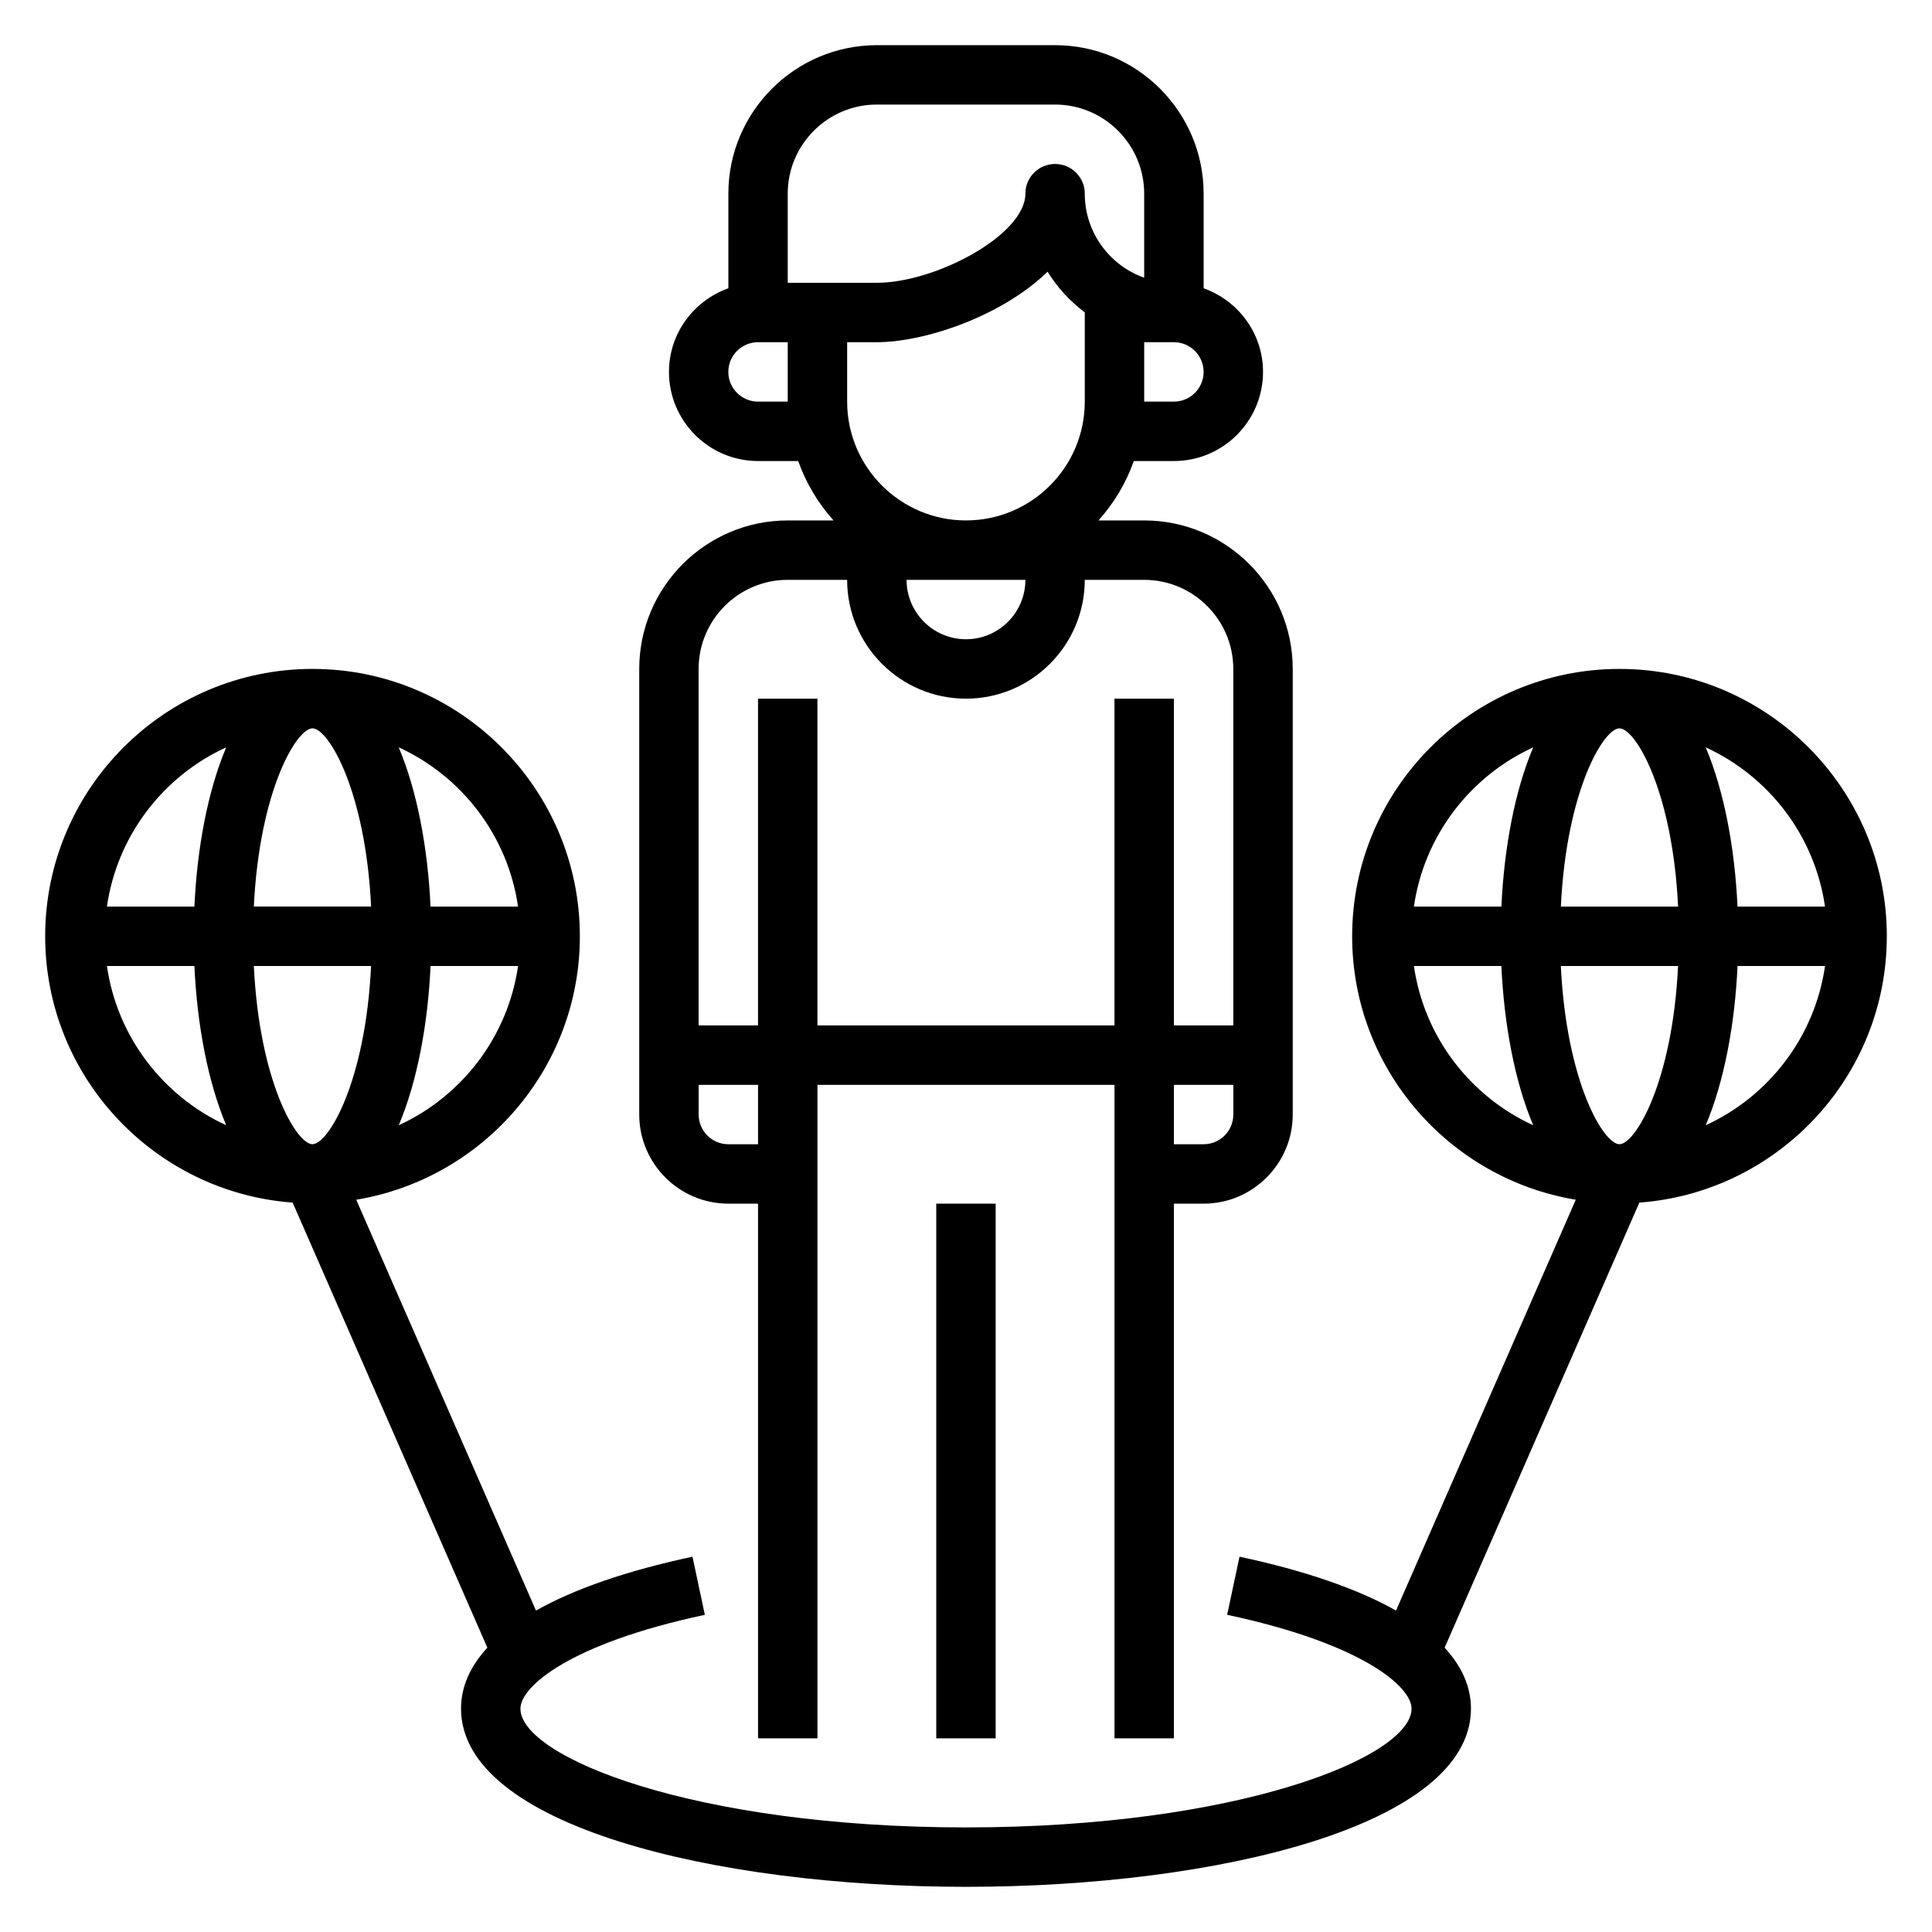
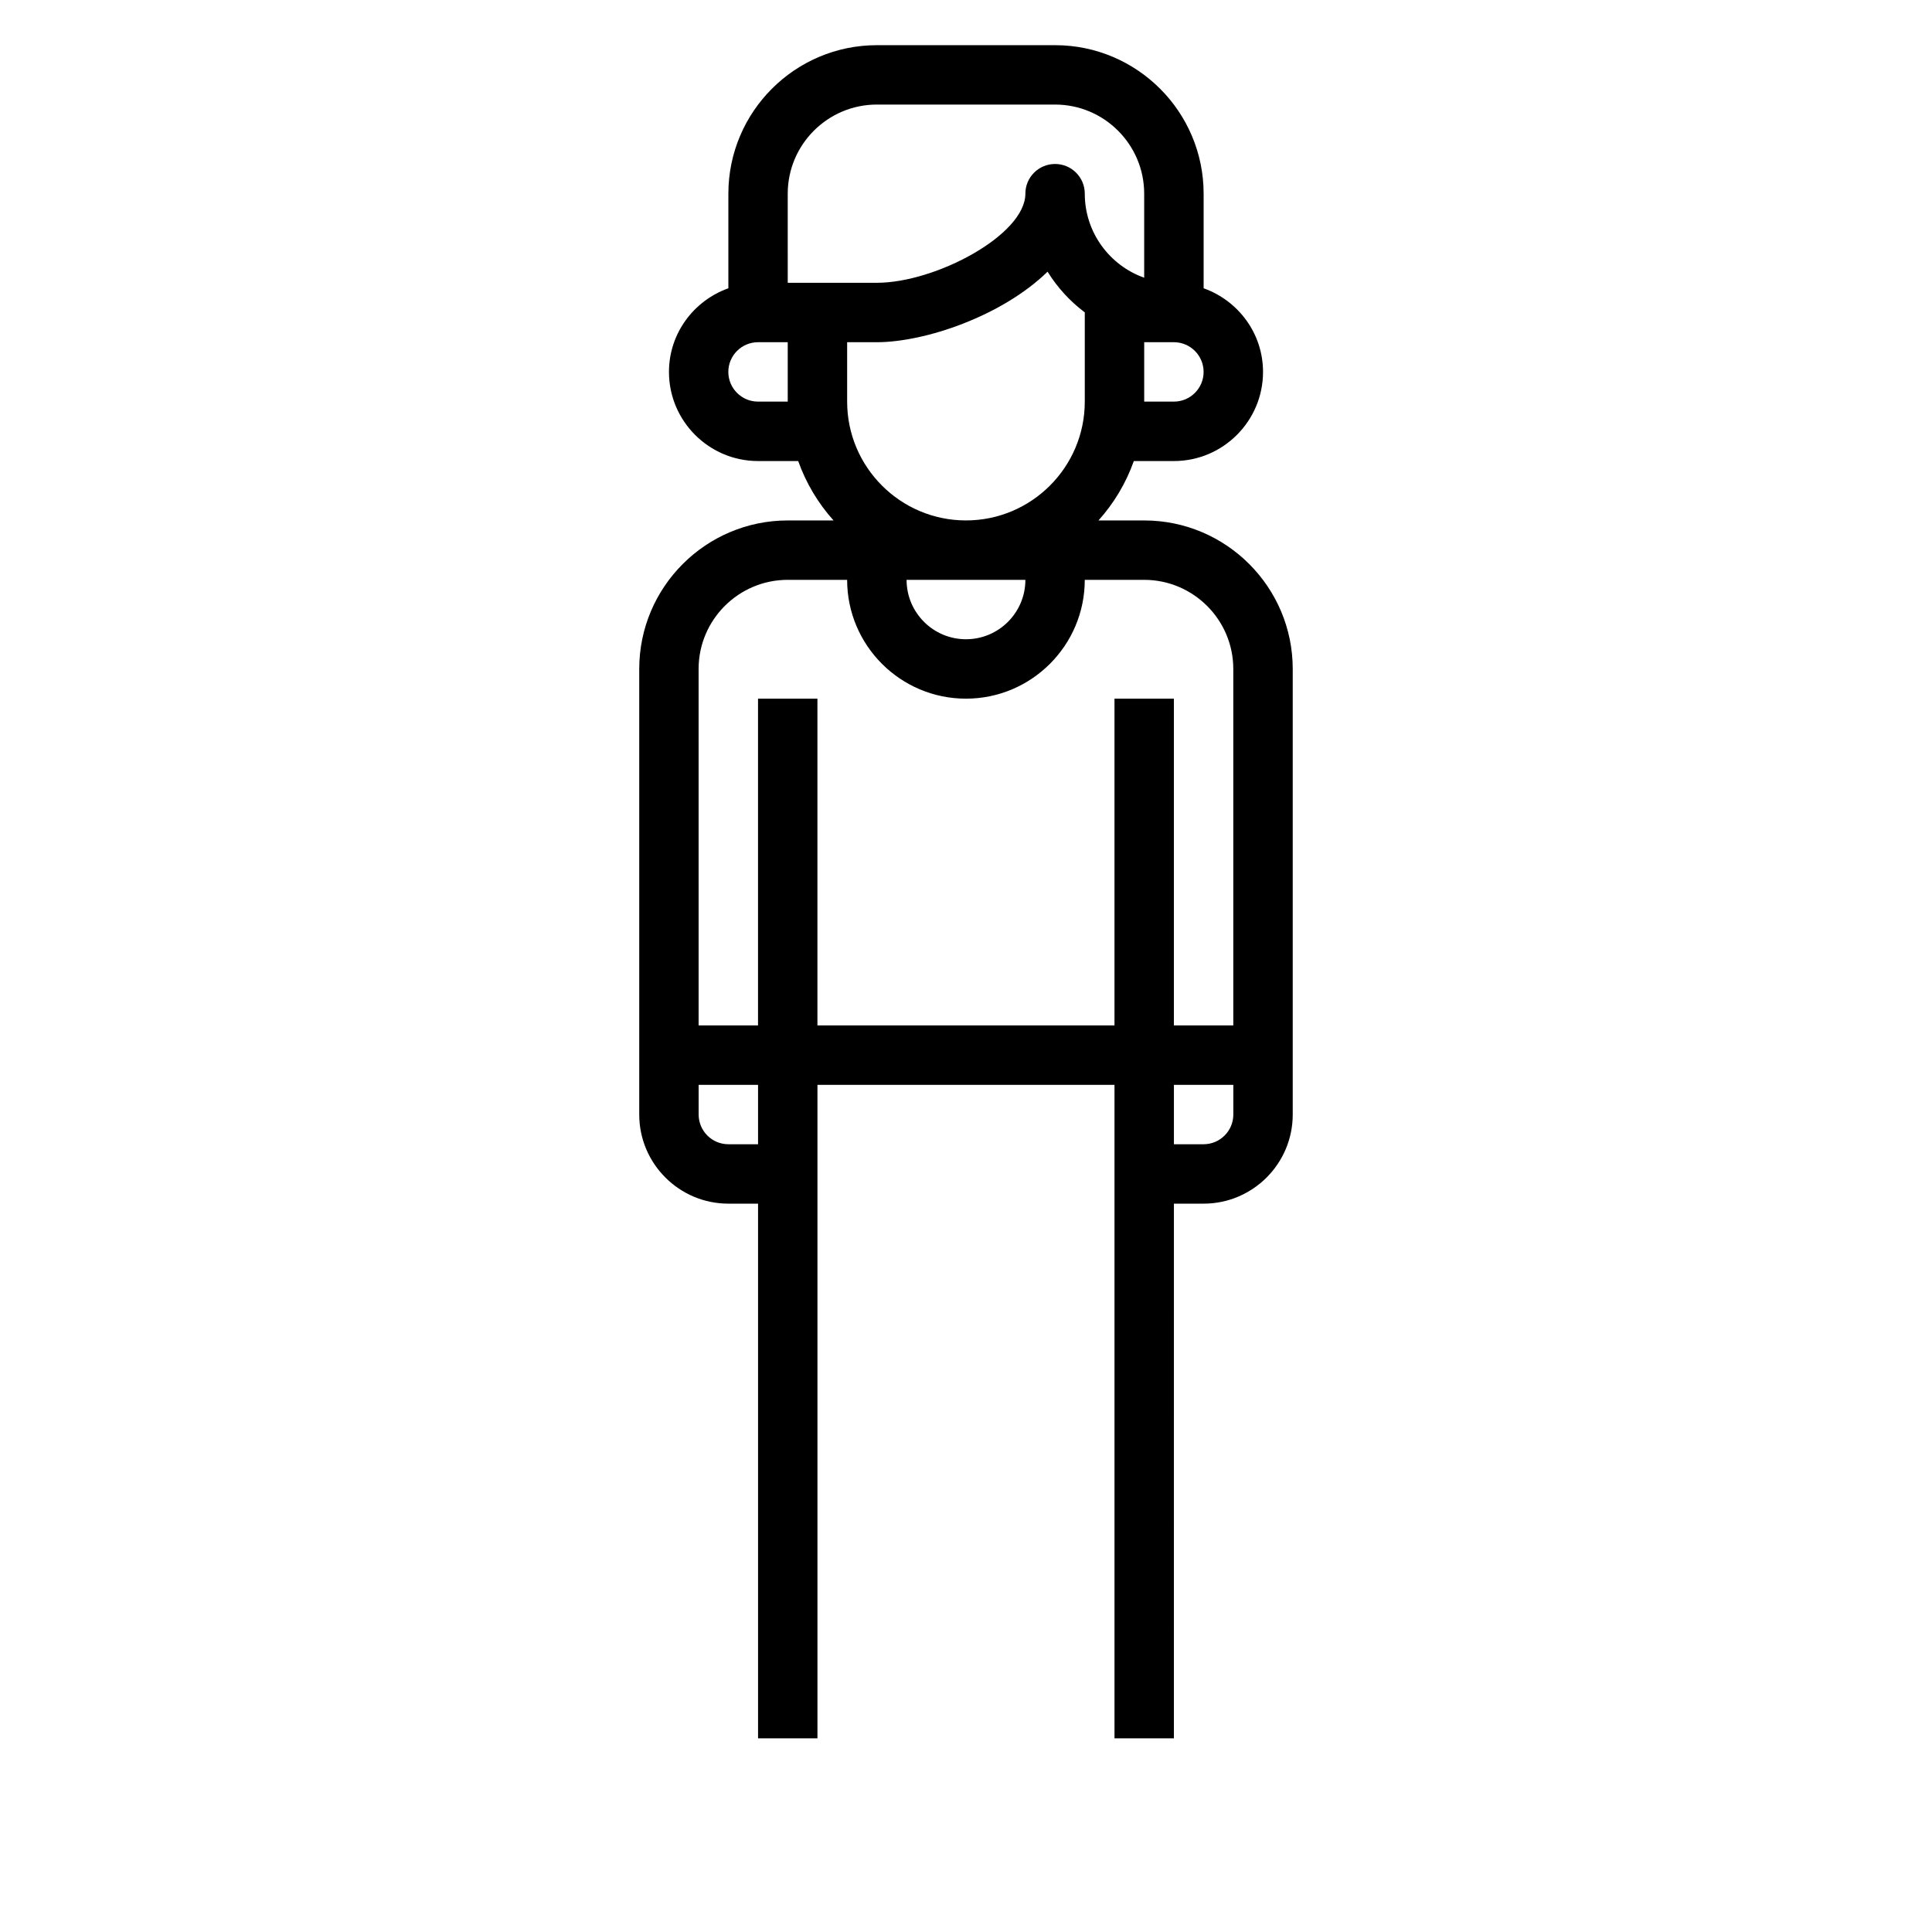
<svg xmlns="http://www.w3.org/2000/svg" fill="#000000" width="800px" height="800px" version="1.1" viewBox="144 144 512 512">
  <g>
    <path d="m337.02 462.98h7.871v141.7h15.742v-173.18h78.719v173.18h15.742l0.004-141.7h7.871c13.02 0 23.617-10.598 23.617-23.617v-118.08c0-21.703-17.656-39.359-39.359-39.359h-12.121c4.086-4.551 7.289-9.871 9.367-15.742h10.625c13.02 0 23.617-10.598 23.617-23.617 0-10.25-6.606-18.91-15.742-22.168v-25.066c0-21.703-17.656-39.359-39.359-39.359h-47.23c-21.703 0-39.359 17.656-39.359 39.359v25.066c-9.141 3.258-15.742 11.918-15.742 22.168 0 13.02 10.598 23.617 23.617 23.617h10.629c2.086 5.871 5.289 11.195 9.367 15.742h-12.133c-21.703 0-39.359 17.656-39.359 39.359v118.08c0 13.02 10.598 23.617 23.617 23.617zm7.871-15.746h-7.871c-4.344 0-7.871-3.535-7.871-7.871v-7.871h15.742zm118.08 0h-7.871v-15.742h15.742v7.871c0 4.336-3.527 7.871-7.871 7.871zm-47.234-149.57c0 8.684-7.062 15.742-15.742 15.742-8.684 0-15.742-7.062-15.742-15.742zm39.359-47.234h-7.871v-15.742h7.871c4.344 0 7.871 3.535 7.871 7.871 0.004 4.336-3.523 7.871-7.871 7.871zm-102.34-55.105c0-13.02 10.598-23.617 23.617-23.617h47.23c13.02 0 23.617 10.598 23.617 23.617v22.27c-9.164-3.25-15.742-12.004-15.742-22.27 0-4.344-3.519-7.871-7.871-7.871-4.352 0-7.871 3.527-7.871 7.871 0 10.949-23.812 23.617-39.359 23.617h-23.617zm-7.871 55.105c-4.344 0-7.871-3.535-7.871-7.871 0-4.336 3.527-7.871 7.871-7.871h7.871v15.742zm23.617 0v-15.742h7.871c12.691 0 33.141-6.894 45.242-18.688 2.59 4.18 5.945 7.84 9.863 10.785v23.645c0 17.367-14.121 31.488-31.488 31.488s-31.488-14.121-31.488-31.488zm-15.746 47.234h15.742c0 17.367 14.121 31.488 31.488 31.488 17.367 0 31.488-14.121 31.488-31.488h15.742c13.02 0 23.617 10.598 23.617 23.617v94.465h-15.742v-86.598h-15.742v86.594h-78.723v-86.594h-15.742v86.594h-15.742l-0.004-94.465c0-13.02 10.598-23.613 23.617-23.613z" />
-     <path d="m392.12 462.98h15.742v141.7h-15.742z" />
-     <path d="m644.03 392.12c0-39.062-31.781-70.848-70.848-70.848-39.07 0-70.848 31.789-70.848 70.848 0 35.109 25.703 64.258 59.262 69.816l-47.637 108.88c-10.18-5.738-24.113-10.57-41.477-14.273l-3.273 15.398c35.855 7.644 48.867 19.051 48.867 24.855 0 12.84-46.004 31.488-118.08 31.488s-118.08-18.648-118.08-31.488c0-5.801 13.012-17.207 48.871-24.852l-3.273-15.398c-17.367 3.699-31.309 8.535-41.477 14.273l-47.633-108.88c33.559-5.559 59.262-34.711 59.262-69.82 0-39.062-31.781-70.848-70.848-70.848-39.07 0-70.848 31.789-70.848 70.848 0 37.289 28.977 67.871 65.582 70.582l51.602 117.95c-4.578 4.977-6.977 10.383-6.977 16.148 0 31.008 67.32 47.23 133.82 47.23s133.82-16.223 133.82-47.23c0-5.762-2.402-11.172-6.977-16.145l51.602-117.95c36.605-2.711 65.582-33.293 65.582-70.586zm-432.76 7.875h31.07c-1.48 30.723-11.32 47.23-15.539 47.23s-14.051-16.508-15.531-47.23zm15.539-62.977c4.219 0 14.059 16.508 15.539 47.23h-31.078c1.48-30.723 11.32-47.23 15.539-47.23zm22.863 105.18c4.871-11.523 7.715-26.625 8.43-42.203h23.191c-2.715 18.809-14.926 34.551-31.621 42.203zm31.613-57.945h-23.191c-0.715-15.586-3.559-30.676-8.43-42.203 16.703 7.652 28.914 23.398 31.621 42.203zm-77.336-42.203c-4.871 11.527-7.715 26.617-8.43 42.203h-23.184c2.707-18.805 14.918-34.551 31.613-42.203zm-31.613 57.949h23.184c0.715 15.586 3.559 30.676 8.43 42.203-16.695-7.656-28.906-23.398-31.613-42.203zm385.3 0h31.07c-1.48 30.723-11.32 47.23-15.539 47.23s-14.051-16.508-15.531-47.23zm15.539-62.977c4.219 0 14.059 16.508 15.539 47.23h-31.07c1.473-30.723 11.312-47.23 15.531-47.23zm22.859 105.18c4.871-11.523 7.715-26.625 8.43-42.203h23.191c-2.715 18.809-14.926 34.551-31.621 42.203zm31.613-57.945h-23.191c-0.715-15.586-3.559-30.676-8.43-42.203 16.703 7.652 28.914 23.398 31.621 42.203zm-77.332-42.203c-4.871 11.523-7.715 26.625-8.43 42.203h-23.188c2.711-18.805 14.918-34.551 31.617-42.203zm-31.617 57.949h23.184c0.715 15.586 3.559 30.676 8.43 42.203-16.695-7.656-28.902-23.398-31.613-42.203z" />
  </g>
</svg>